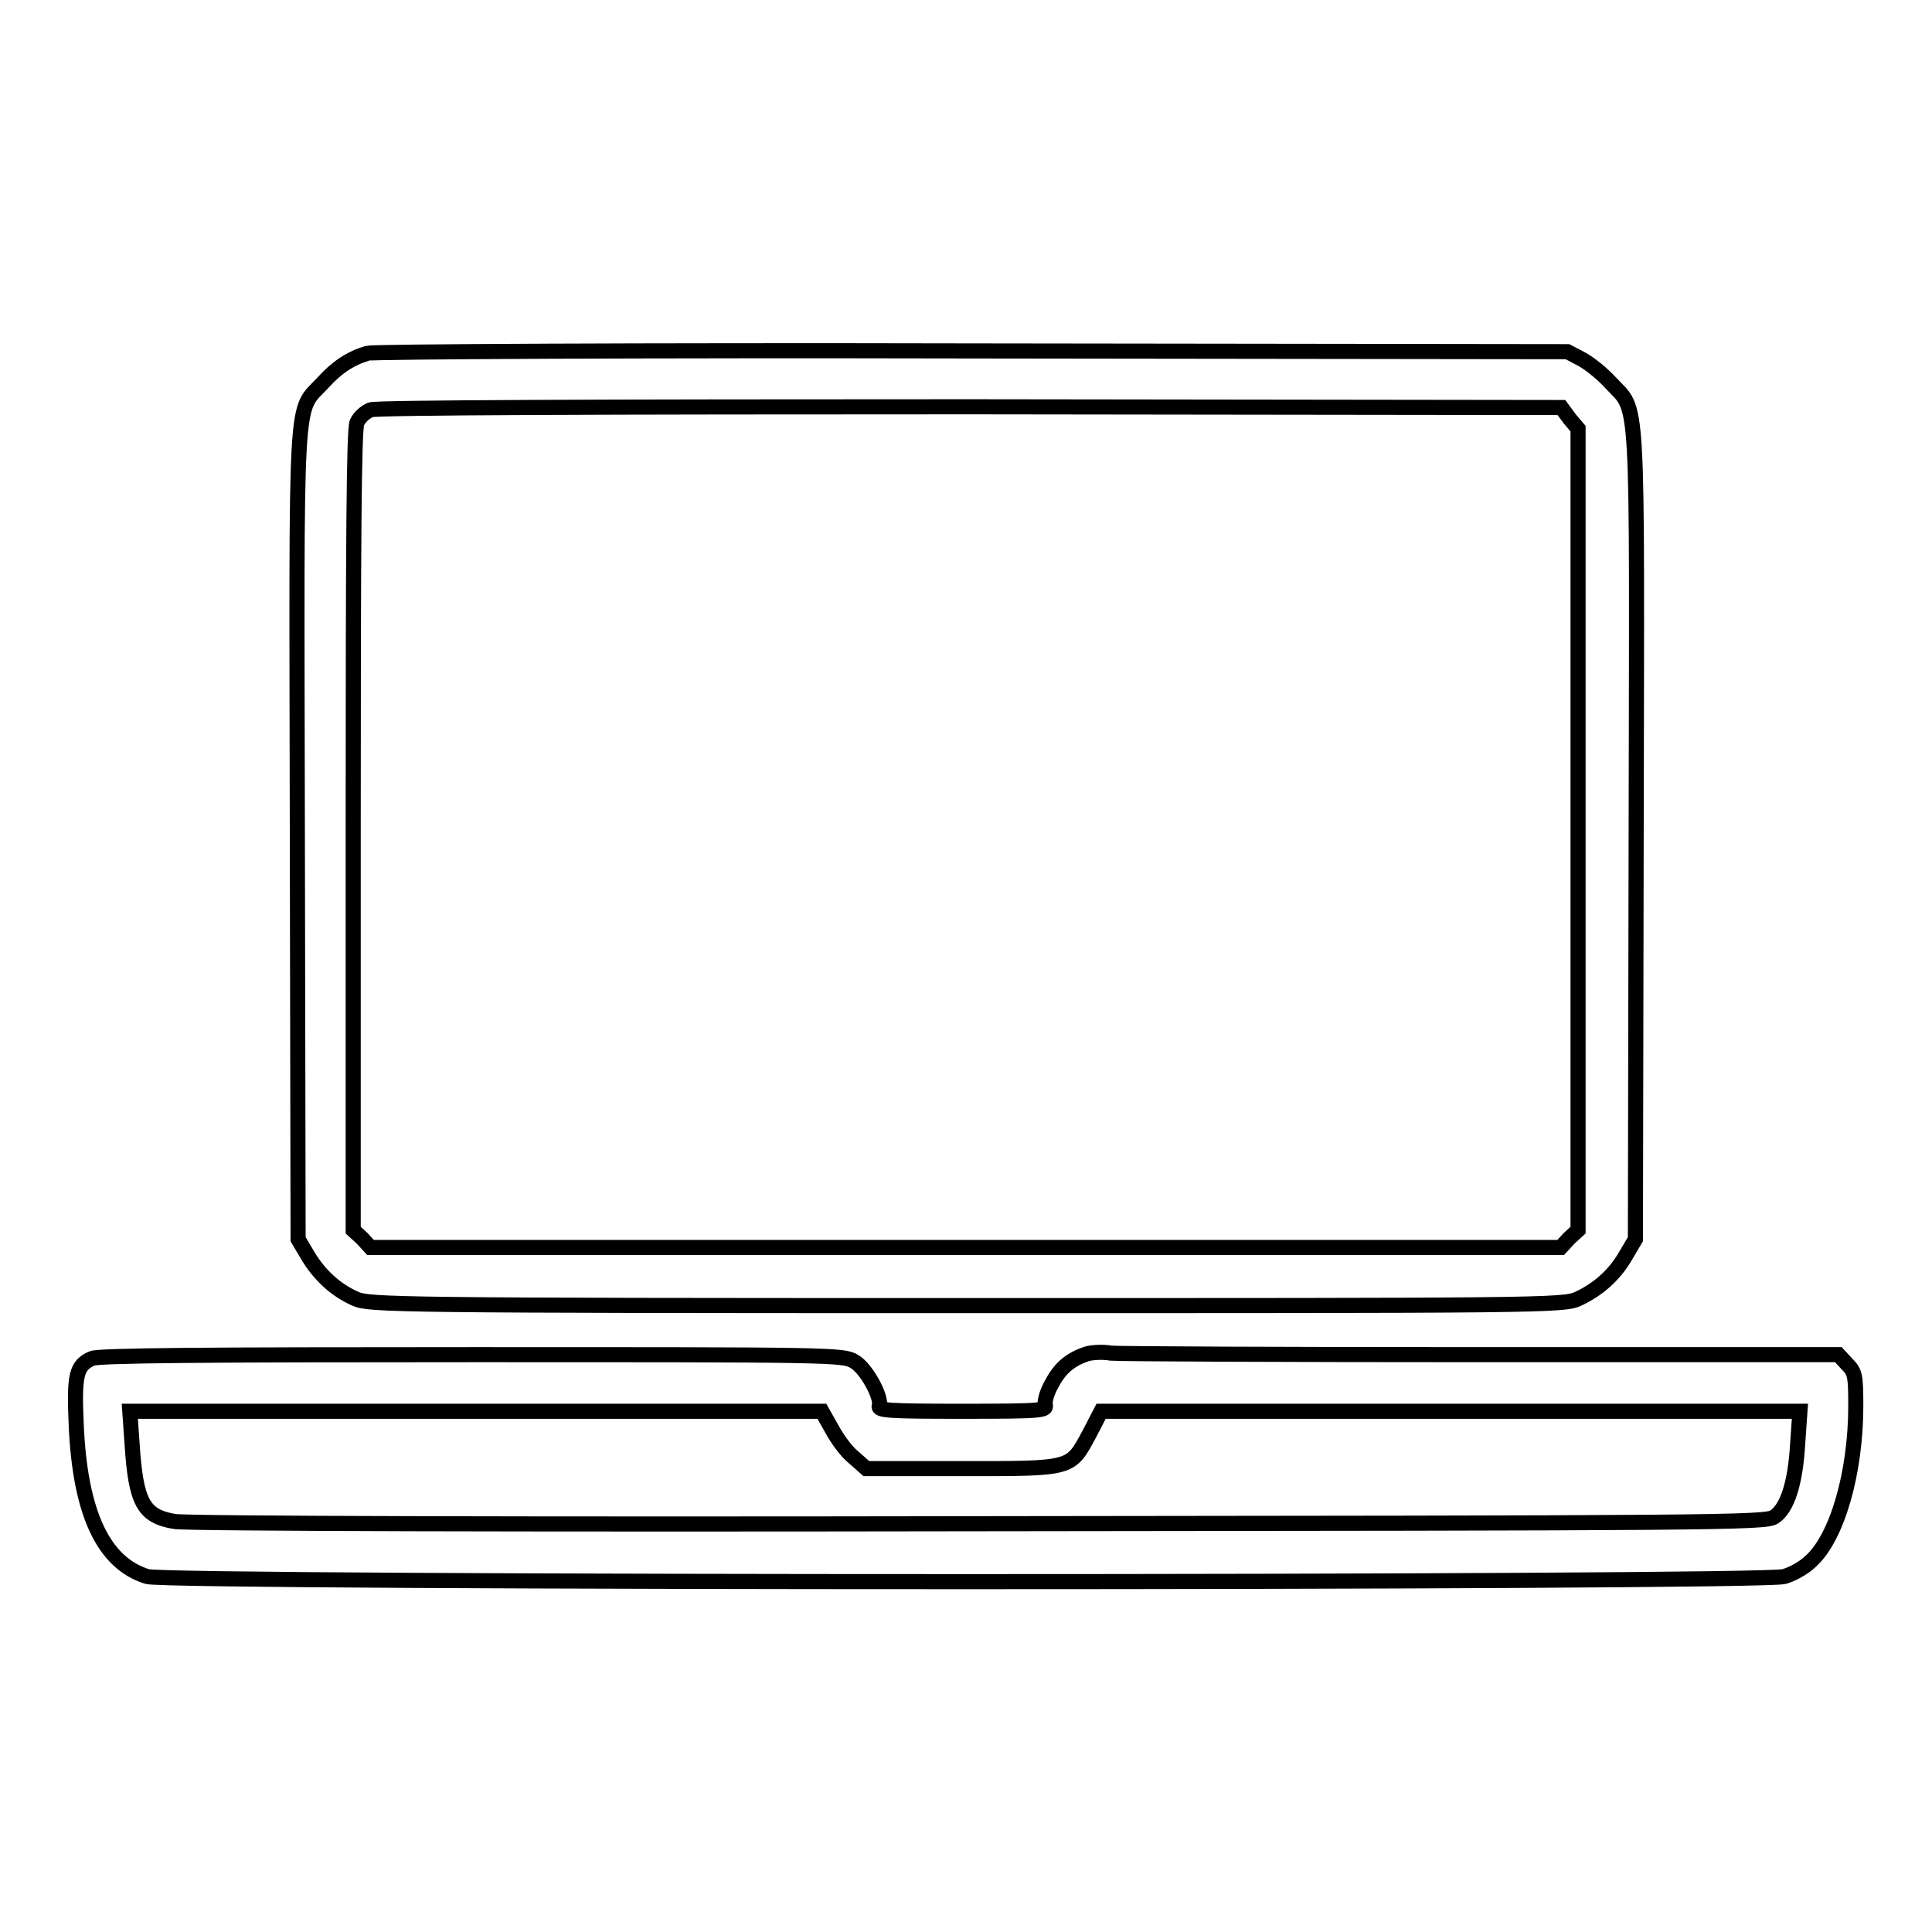
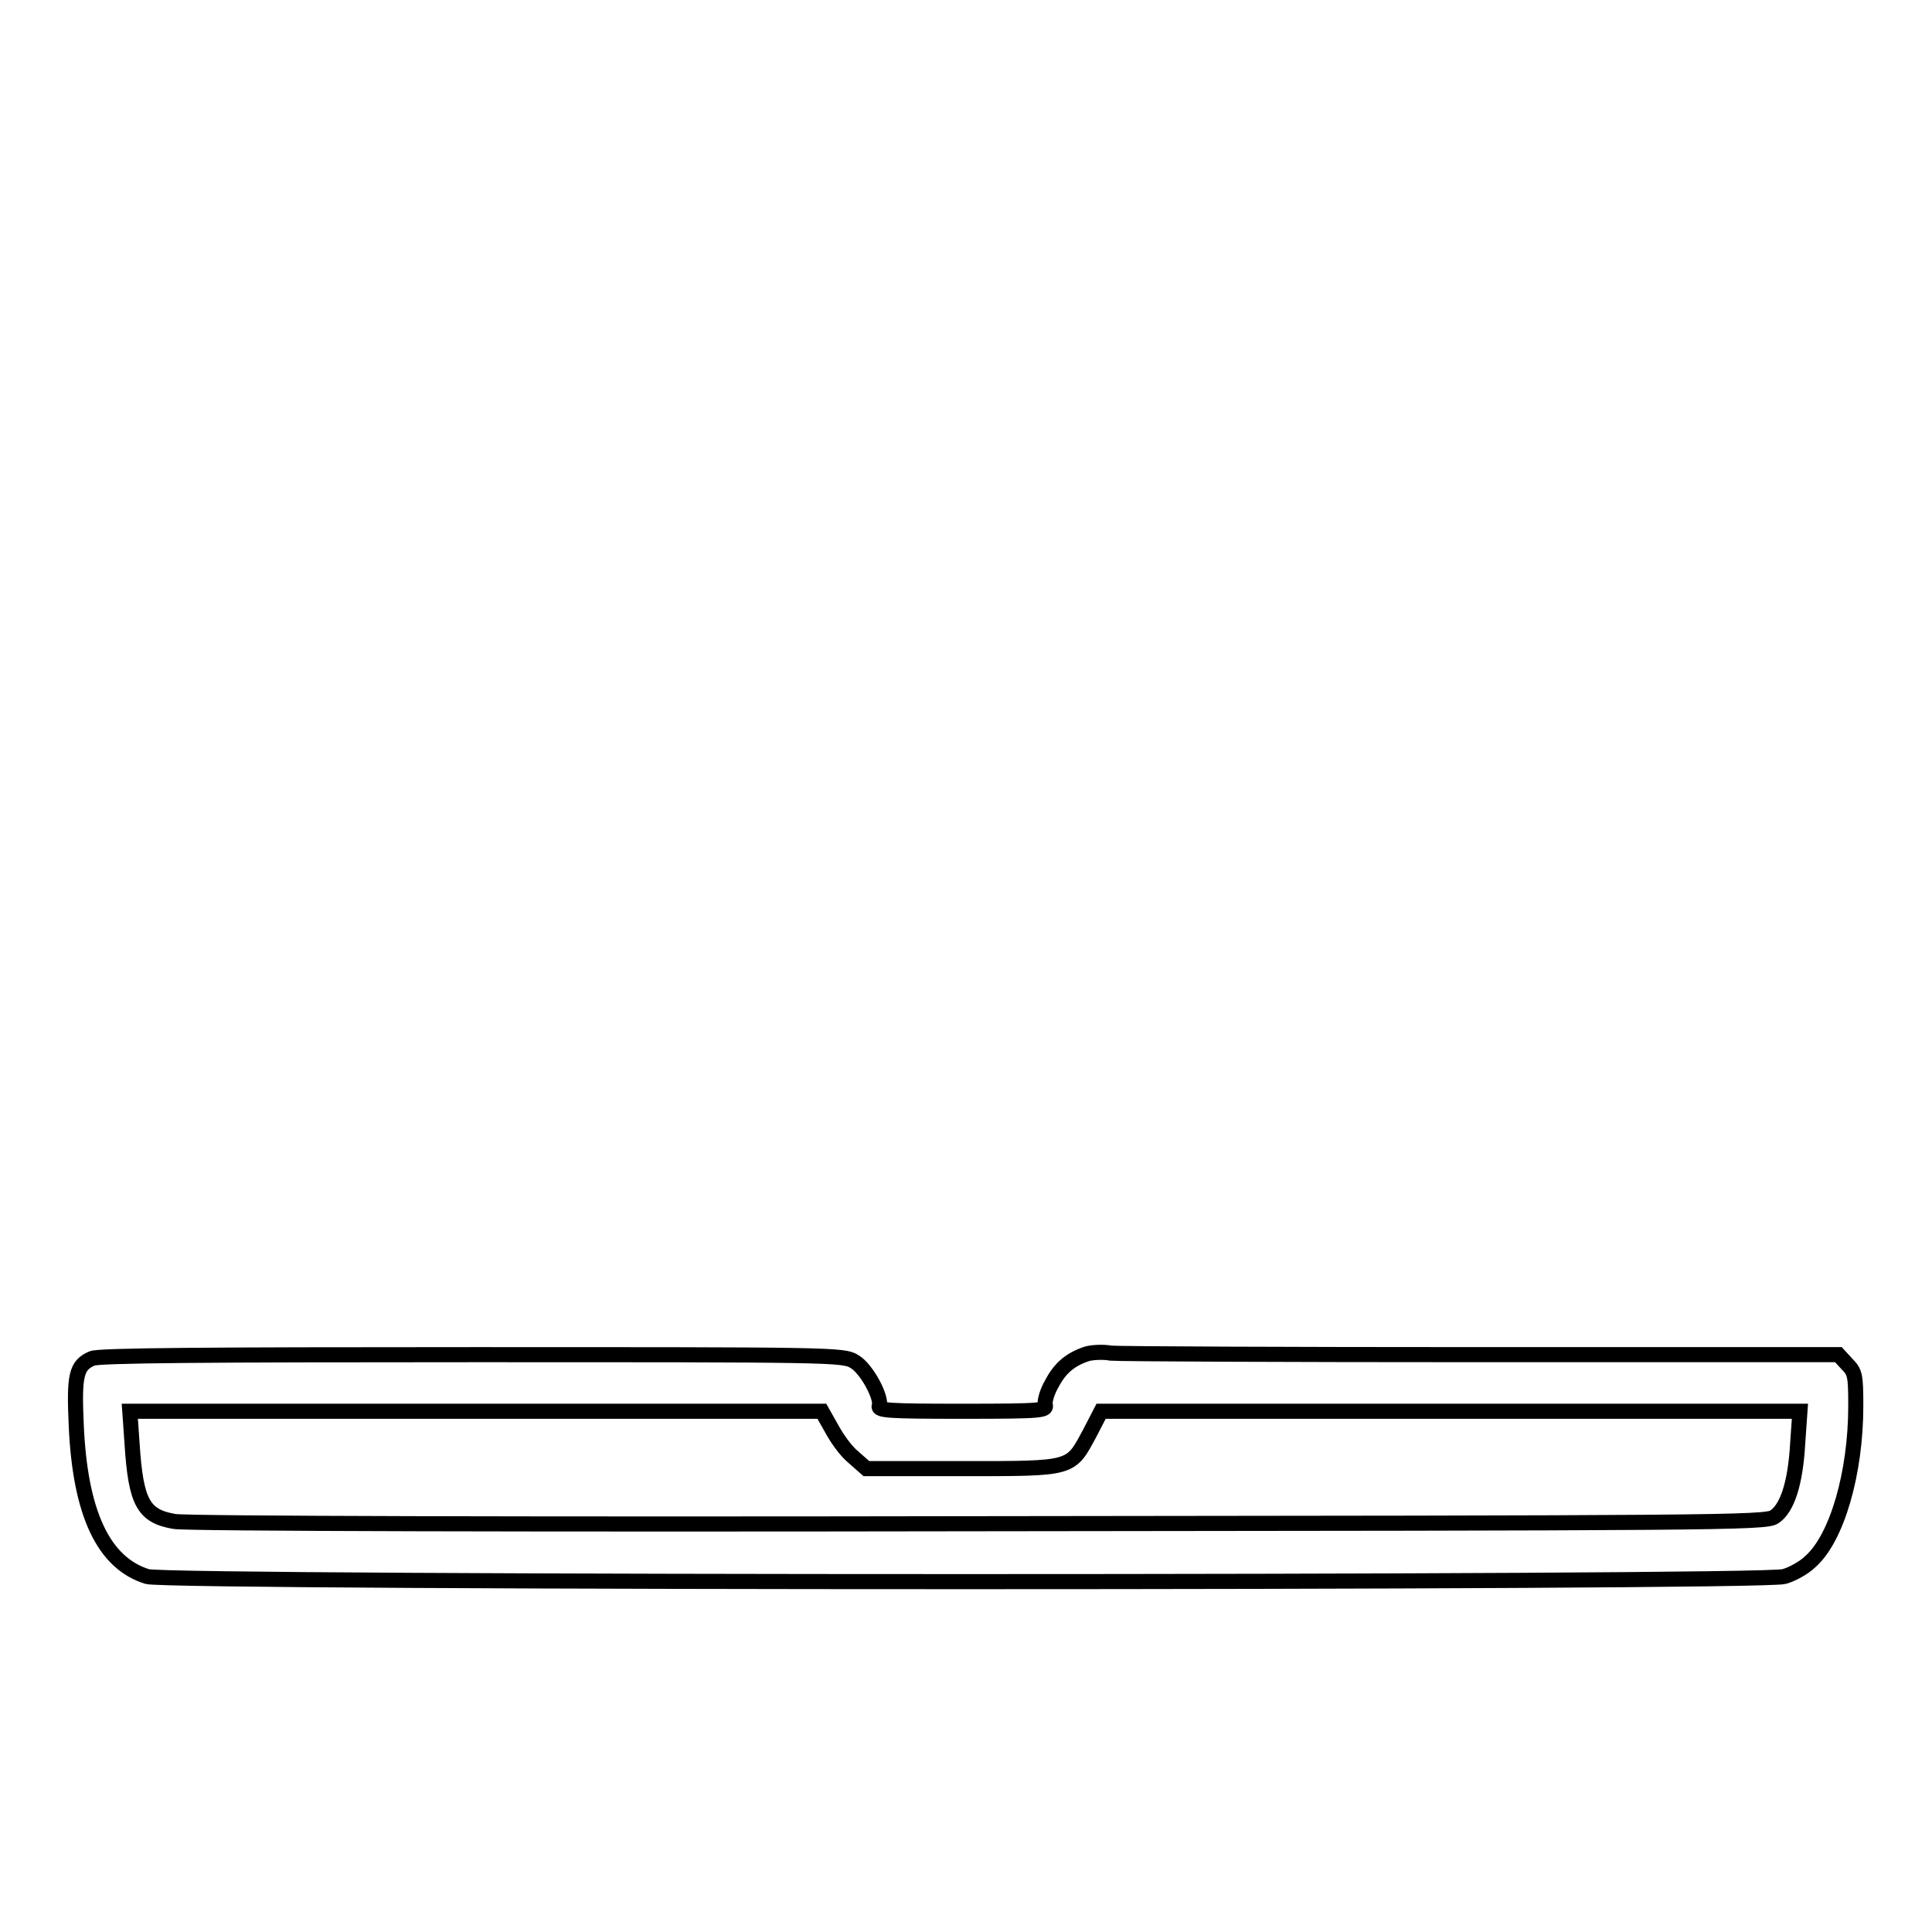
<svg xmlns="http://www.w3.org/2000/svg" version="1.1" x="0px" y="0px" viewBox="0 0 256 256" enable-background="new 0 0 256 256" xml:space="preserve">
  <g>
    <g>
      <g>
-         <path stroke-width="2" fill-opacity="0" stroke="#000000" d="M48.7,46.8c-2.3,0.7-4.1,1.9-5.9,3.9c-3.8,4.1-3.5-0.3-3.4,59.9l0.1,53.6l1.3,2.2c1.5,2.5,3.6,4.5,6.3,5.7c1.8,0.8,5.4,0.9,81,0.9c75.5,0,79.2,0,81-0.9c2.6-1.2,4.8-3.1,6.3-5.7l1.3-2.2l0.1-53.6c0.1-60.1,0.4-55.8-3.4-59.9c-1-1.1-2.7-2.5-3.8-3.1l-1.9-1l-78.8-0.1C85.3,46.4,49.3,46.6,48.7,46.8z M208,55.5l1.1,1.3v53.1V163l-1.2,1.1l-1.1,1.2H128H49.1l-1.1-1.2l-1.2-1.1v-52.9c0-38.7,0.1-53.2,0.5-54.1c0.3-0.7,1.1-1.4,1.8-1.7c0.8-0.3,30.4-0.4,79.5-0.4l78.3,0.1L208,55.5z" />
        <path stroke-width="2" fill-opacity="0" stroke="#000000" d="M144,179.4c-2.1,0.7-3.5,1.8-4.6,3.9c-0.6,1-1,2.3-0.9,2.8c0.2,0.8-0.1,0.9-11,0.9c-9.7,0-11.2-0.1-11-0.7c0.4-1.1-1.7-5-3.3-5.9c-1.4-0.9-3.2-0.9-50.7-0.9c-35.1,0-49.5,0.1-50.3,0.5c-2.1,0.9-2.4,2.2-2.1,8.8c0.5,11.7,3.6,18.3,9.4,20.1c2.9,0.9,214,0.9,216.9,0c1.1-0.3,2.7-1.2,3.5-2c3.5-3.1,6-11.7,6-20.6c0-4.1-0.1-4.5-1.2-5.6l-1.1-1.2h-47.2c-26,0-48.1-0.1-49.2-0.2C146.2,179.1,144.6,179.2,144,179.4z M110.2,189.3c0.7,1.3,1.9,3,2.9,3.8l1.7,1.5h12.7c14.8,0,14.3,0.1,16.9-4.7l1.5-2.9h46.3h46.3l-0.3,4.3c-0.3,5.3-1.4,8.6-3.1,9.7c-1.1,0.8-8.3,0.8-105.4,0.9c-57.3,0.1-105.3,0-106.6-0.3c-4.1-0.7-5.1-2.5-5.6-10.3l-0.3-4.3h45.8h45.9L110.2,189.3z" />
      </g>
    </g>
  </g>
</svg>